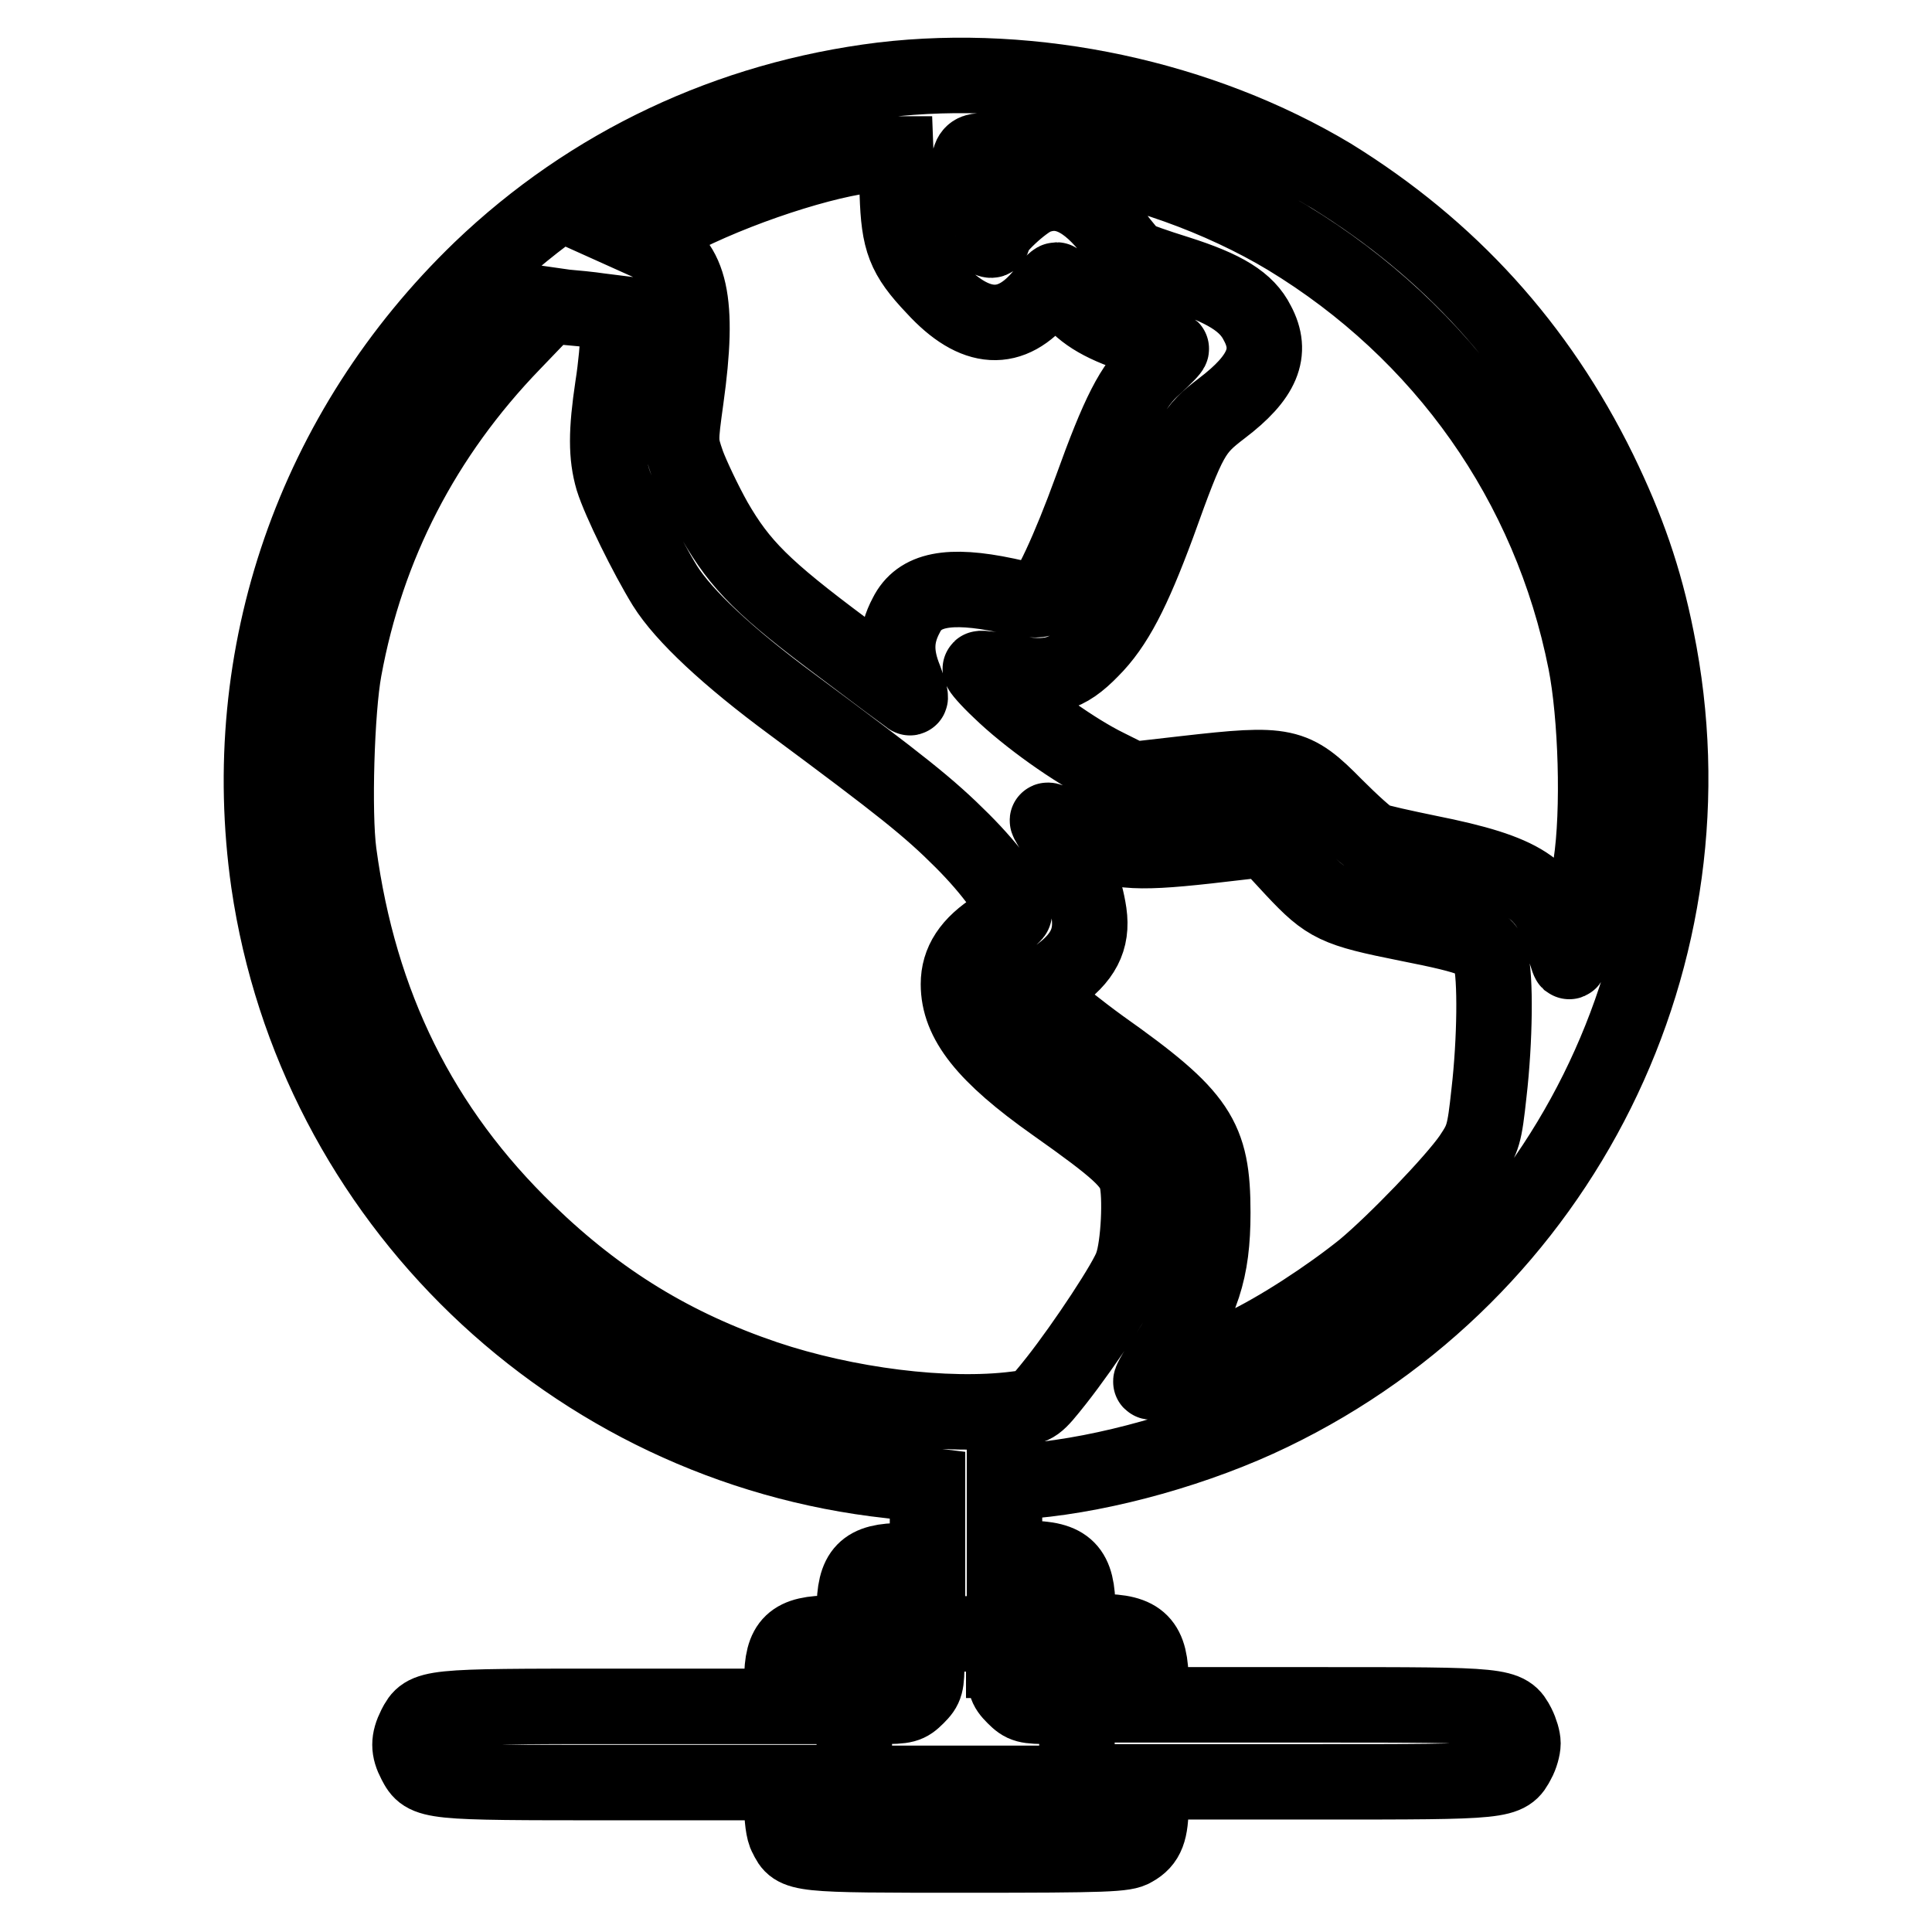
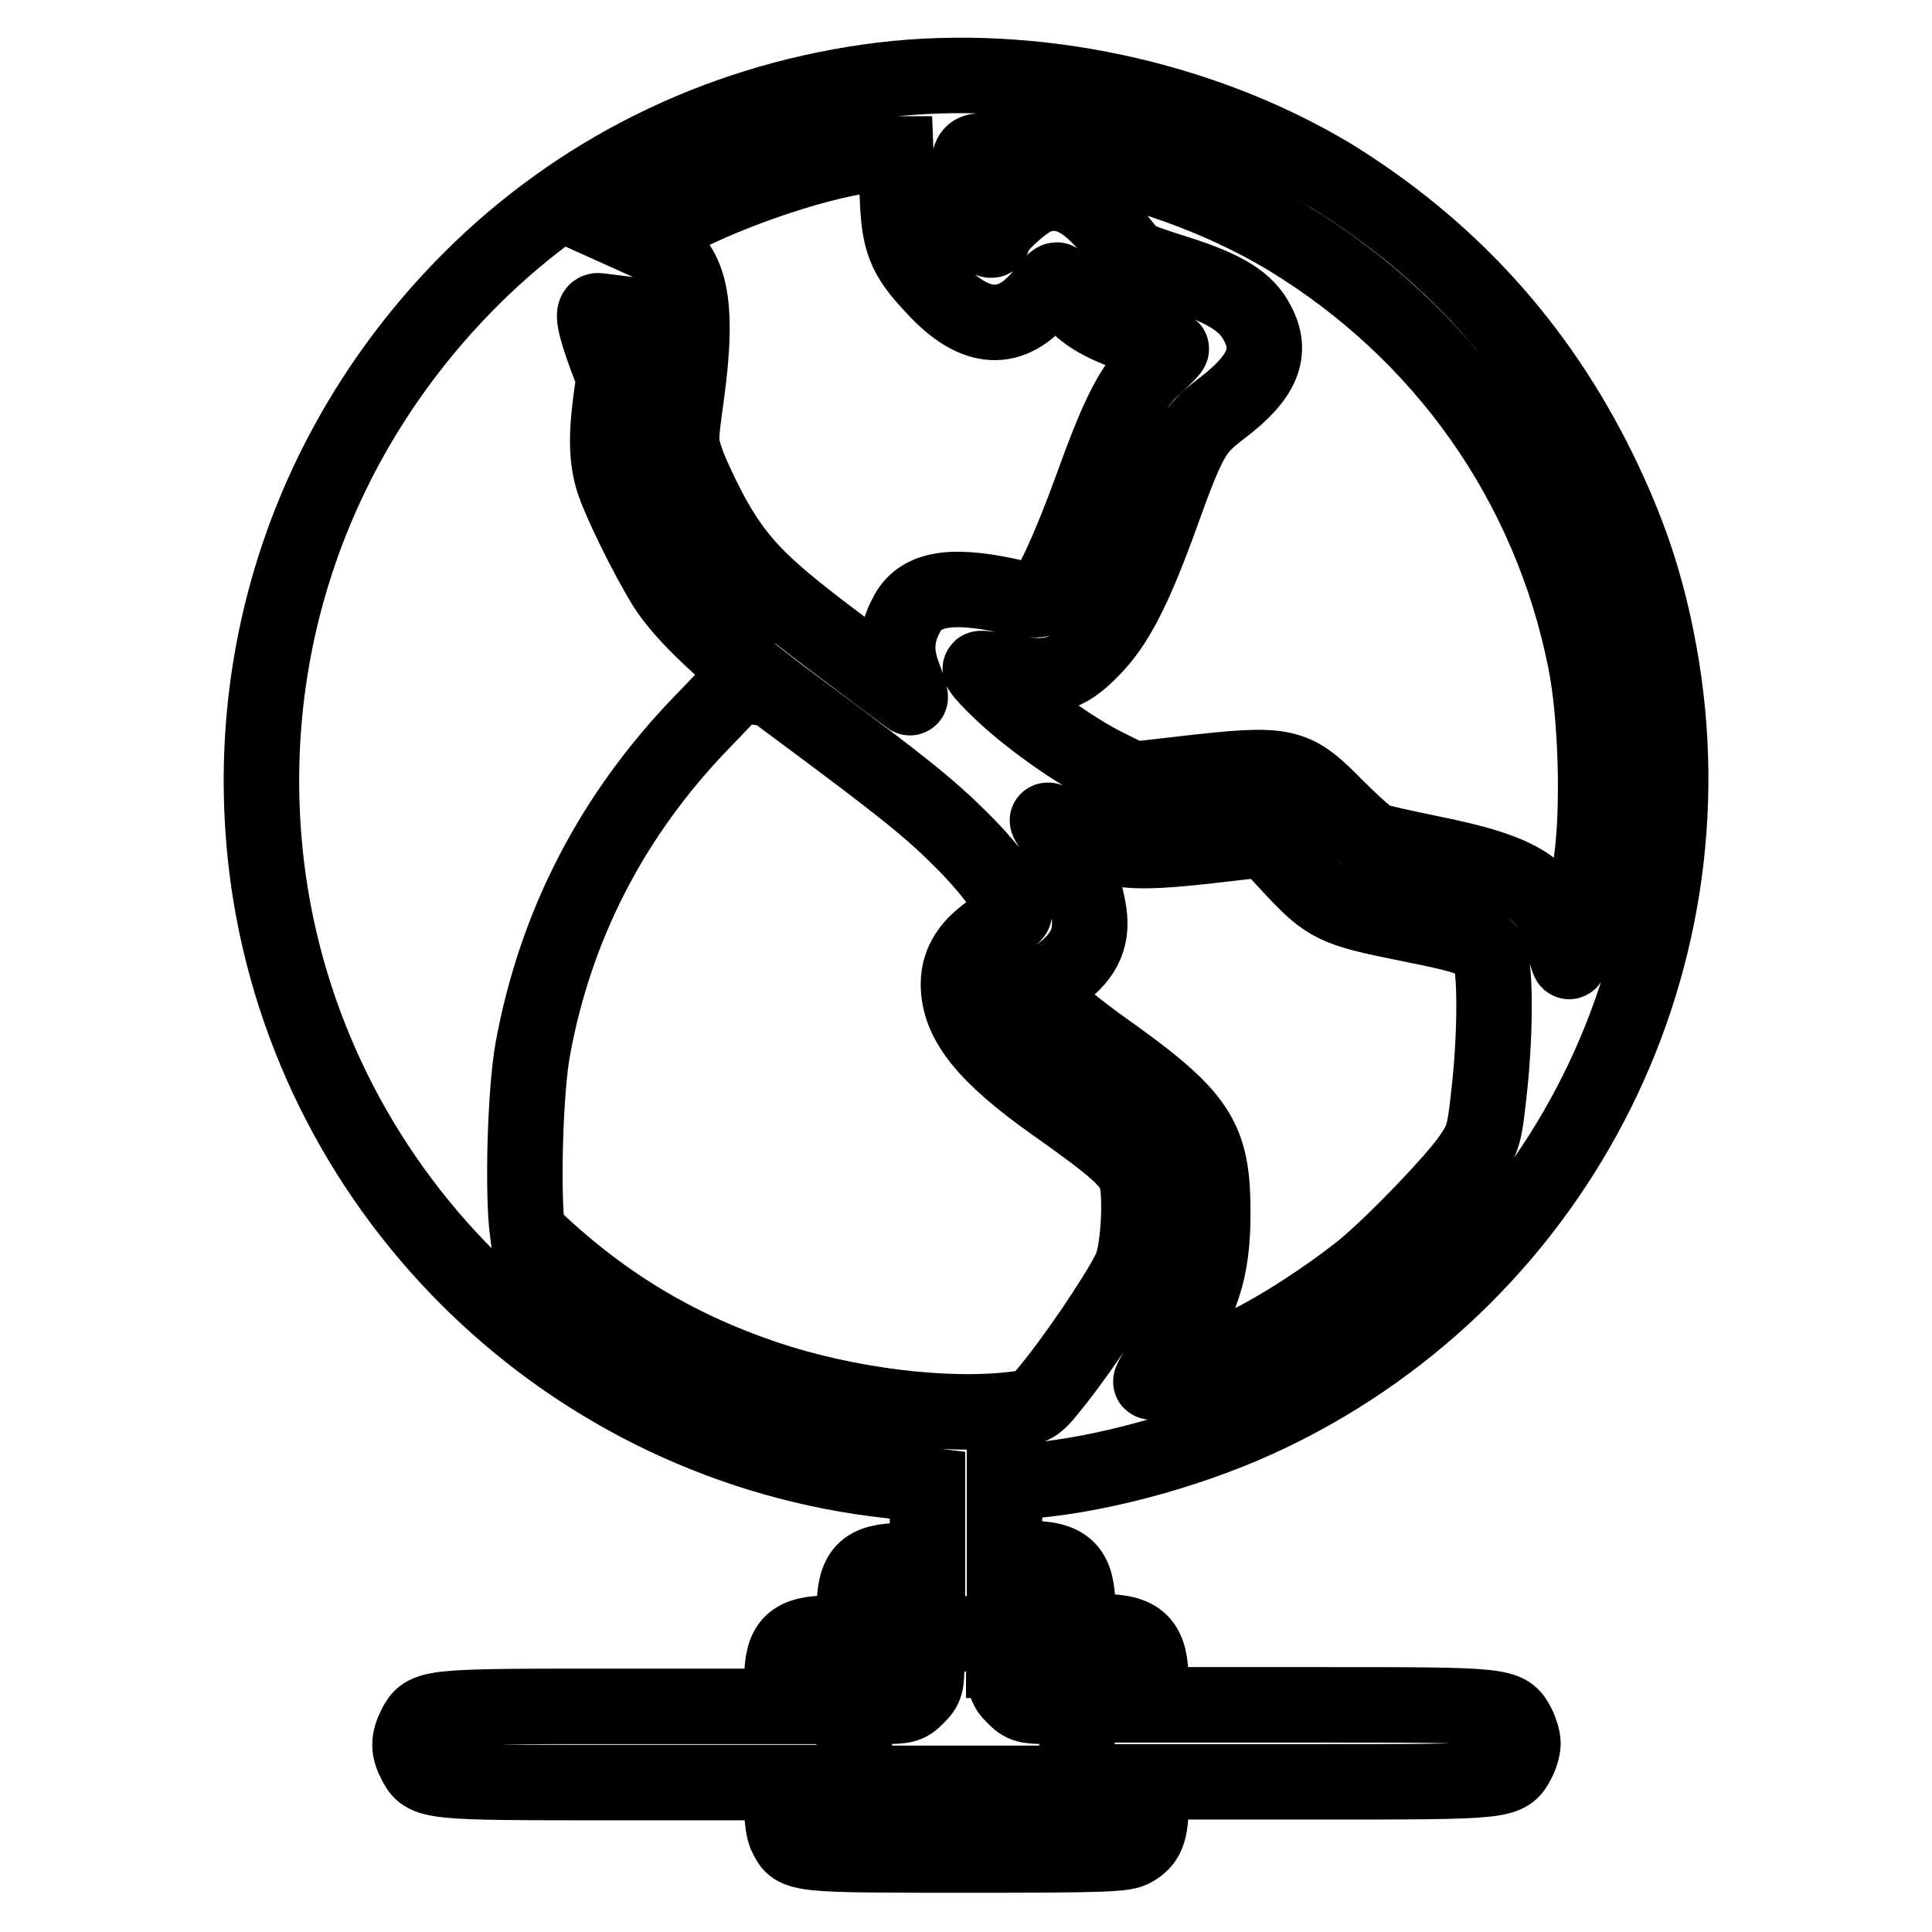
<svg xmlns="http://www.w3.org/2000/svg" version="1.1" x="0px" y="0px" viewBox="0 0 256 256" enable-background="new 0 0 256 256" xml:space="preserve">
  <g>
    <g>
      <g>
-         <path stroke-width="10" fill-opacity="0" stroke="#000000" d="M116.9,10.6c-20.3,2.5-38.7,11.2-53.2,25.1C41.6,57,31.3,86.7,35.6,116.9c6.1,41.9,40.1,74.7,82.4,79.3l4.9,0.6v5v5h-3.3c-5,0-6.4,1.4-6.4,6.6v3h-3c-5.2,0-6.6,1.3-6.6,6.3v3.4H81.2c-24.6,0-24.8,0-26.2,2.7c-0.9,1.8-0.9,3,0,4.7c1.4,2.7,1.7,2.7,26.2,2.7h22.4v3c0,1.6,0.2,3.5,0.6,4.1c1.2,2.5,1.3,2.5,23.9,2.5c18.6,0,21-0.1,22.1-0.8c1.8-1,2.3-2.4,2.3-5.9v-3h22.4c24.6,0,24.8,0,26.2-2.7c0.4-0.7,0.7-1.8,0.7-2.4c0-0.6-0.3-1.6-0.7-2.4c-1.4-2.7-1.7-2.7-26.2-2.7h-22.4v-3c0-5.2-1.4-6.7-6.7-6.7h-3v-3c0-5.2-1.4-6.7-6.7-6.7h-3v-5v-5l3.6-0.3c9.9-0.9,22.1-4.3,31.8-9c38.5-18.6,59.5-60.8,51-102.6c-1.6-8-3.9-14.6-7.6-22.2c-8.1-16.5-19.8-29.4-35.5-39.1C159.2,13,137.1,8.2,116.9,10.6z M140.6,20.8c9.8,1.3,21.2,5.4,30,10.7C191.2,44,205.4,64,210.1,87.7c1.4,7.1,1.8,19.7,0.7,26.9c-0.8,5.3-2.5,13.1-2.9,12.8c-0.1-0.1-0.5-1.4-0.9-2.9c-1.8-6.8-5.2-9-17.7-11.5c-3.4-0.7-6.6-1.4-7.3-1.7c-0.6-0.2-2.9-2.3-5.1-4.5c-5.5-5.6-6.6-5.8-19.8-4.3l-7,0.8l-3.4-1.7c-4.3-2.1-10.6-6.6-14.2-10.1c-1.6-1.5-2.7-2.8-2.6-2.9c0.1-0.1,1.8,0.1,3.9,0.5c5.3,1,7.5,0.4,10.8-3c3.2-3.2,5.5-7.7,8.8-16.6c4.2-11.7,4.7-12.5,8.5-15.4c5.4-4.1,6.8-7.4,4.7-11.3c-1.4-2.8-4.3-4.6-10.6-6.6c-2.9-0.9-5.4-1.8-5.7-2c-0.3-0.2-1.5-1.6-2.7-3.2c-3.6-4.8-6.9-6.3-10.4-4.9c-1.7,0.7-5.6,4.3-5.6,5.3c0,0.9-1,0.3-2.1-1.3c-1-1.5-1.2-2.3-1.2-5.3c0-5.1,0-5,3.9-4.7C134.1,20.1,137.9,20.5,140.6,20.8z M118.9,25.7c0.2,6.2,0.9,8.2,4.9,12.4c5.4,5.9,10.2,6.1,14.4,0.9c0.8-1.1,1.6-1.9,1.8-1.9c0.1,0,0.8,0.8,1.4,1.7c1.8,2.5,4.2,4.1,9.1,5.7c2.4,0.8,4.6,1.6,4.7,1.7c0.1,0.1-0.9,1.1-2.2,2.3c-2.9,2.5-4.8,6.3-8.4,16.3c-2.9,8-5.8,14.2-6.8,14.6c-0.4,0.2-2.4,0-4.5-0.5c-7.6-1.6-11.5-0.8-13.2,2.6c-1.5,2.8-1.5,5.3-0.2,8.5c0.6,1.6,0.9,2.7,0.6,2.4c-0.3-0.2-4.2-3.1-8.7-6.5c-10.6-7.9-13.7-11-17.1-16.9c-1.4-2.5-3-5.9-3.6-7.5c-1-2.9-1-2.9-0.2-8.7c1.8-12.9,0.6-18-4.4-20.4l-2-0.9l6.2-3c8.7-4.3,20.7-8,26.3-8.1l1.7,0L118.9,25.7z M79.5,41.2l2.4,0.3V44c0,1.4-0.3,4.7-0.7,7.2c-0.9,6-0.9,9.2,0,12.3c0.9,2.9,4.5,10.2,6.9,14.1c2.5,4,8.4,9.5,16.8,15.7c14.7,10.9,18.2,13.7,22.6,18.1c3.9,3.9,6.9,8,6.9,9.6c0,0.2-1.1,1.1-2.4,1.9c-3.5,2.2-5,4.6-5,7.5c0,4.9,3.5,9.4,12.7,15.9c8.5,6,10.3,7.7,10.9,9.9s0.3,8.9-0.6,11.4c-0.6,2-6.3,10.6-10,15.3c-2.7,3.4-2.8,3.5-5.3,3.8c-9.3,1.2-22.6-0.5-33.3-4.1c-12.1-4.1-22-10.1-31.5-19.3c-14.2-13.7-22.3-30.2-25-50.3c-0.7-5.3-0.3-18.9,0.7-24.3c3-16.4,10.5-31,22.4-43.3l4.8-5l2.1,0.3C76.1,40.8,78.2,41,79.5,41.2z M142.7,110.5c4.9,2.4,7.2,2.7,17.2,1.6l7.8-0.9l3.7,4c4.5,4.8,5.6,5.3,15.1,7.2c9.1,1.8,10.4,2.4,11,4.6c0.7,2.4,0.6,10.9-0.2,17.8c-0.6,5.6-0.8,6.1-2.4,8.5c-2.2,3.2-10,11.3-14.2,14.8c-4.6,3.7-11.3,8.1-16.2,10.4c-4.6,2.2-11.7,4.9-12,4.6c-0.1-0.1,0.8-1.7,2.1-3.5c4.7-7.1,6.1-11.2,6.1-18.9c0-10-1.8-12.8-14.8-22c-2.9-2.1-6-4.6-7-5.5l-1.7-1.8l2.7-1.9c3.6-2.5,4.9-5,4.4-8.5c-0.5-3.4-1.8-6.7-3.9-9.7c-1-1.4-1.7-2.6-1.6-2.6C139,108.6,140.7,109.4,142.7,110.5z M133.1,220c0,3.2,0.1,3.6,1.3,4.8c1.2,1.2,1.6,1.3,4.8,1.3h3.5v5.1v5.1H128h-14.8v-5.1v-5.1h3.5c3.2,0,3.6-0.1,4.8-1.3c1.2-1.2,1.3-1.6,1.3-4.8v-3.5h5.1h5.1V220z" />
+         <path stroke-width="10" fill-opacity="0" stroke="#000000" d="M116.9,10.6c-20.3,2.5-38.7,11.2-53.2,25.1C41.6,57,31.3,86.7,35.6,116.9c6.1,41.9,40.1,74.7,82.4,79.3l4.9,0.6v5v5h-3.3c-5,0-6.4,1.4-6.4,6.6v3h-3c-5.2,0-6.6,1.3-6.6,6.3v3.4H81.2c-24.6,0-24.8,0-26.2,2.7c-0.9,1.8-0.9,3,0,4.7c1.4,2.7,1.7,2.7,26.2,2.7h22.4v3c0,1.6,0.2,3.5,0.6,4.1c1.2,2.5,1.3,2.5,23.9,2.5c18.6,0,21-0.1,22.1-0.8c1.8-1,2.3-2.4,2.3-5.9v-3h22.4c24.6,0,24.8,0,26.2-2.7c0.4-0.7,0.7-1.8,0.7-2.4c0-0.6-0.3-1.6-0.7-2.4c-1.4-2.7-1.7-2.7-26.2-2.7h-22.4v-3c0-5.2-1.4-6.7-6.7-6.7h-3v-3c0-5.2-1.4-6.7-6.7-6.7h-3v-5v-5l3.6-0.3c9.9-0.9,22.1-4.3,31.8-9c38.5-18.6,59.5-60.8,51-102.6c-1.6-8-3.9-14.6-7.6-22.2c-8.1-16.5-19.8-29.4-35.5-39.1C159.2,13,137.1,8.2,116.9,10.6z M140.6,20.8c9.8,1.3,21.2,5.4,30,10.7C191.2,44,205.4,64,210.1,87.7c1.4,7.1,1.8,19.7,0.7,26.9c-0.8,5.3-2.5,13.1-2.9,12.8c-0.1-0.1-0.5-1.4-0.9-2.9c-1.8-6.8-5.2-9-17.7-11.5c-3.4-0.7-6.6-1.4-7.3-1.7c-0.6-0.2-2.9-2.3-5.1-4.5c-5.5-5.6-6.6-5.8-19.8-4.3l-7,0.8l-3.4-1.7c-4.3-2.1-10.6-6.6-14.2-10.1c-1.6-1.5-2.7-2.8-2.6-2.9c0.1-0.1,1.8,0.1,3.9,0.5c5.3,1,7.5,0.4,10.8-3c3.2-3.2,5.5-7.7,8.8-16.6c4.2-11.7,4.7-12.5,8.5-15.4c5.4-4.1,6.8-7.4,4.7-11.3c-1.4-2.8-4.3-4.6-10.6-6.6c-2.9-0.9-5.4-1.8-5.7-2c-0.3-0.2-1.5-1.6-2.7-3.2c-3.6-4.8-6.9-6.3-10.4-4.9c-1.7,0.7-5.6,4.3-5.6,5.3c0,0.9-1,0.3-2.1-1.3c-1-1.5-1.2-2.3-1.2-5.3c0-5.1,0-5,3.9-4.7C134.1,20.1,137.9,20.5,140.6,20.8z M118.9,25.7c0.2,6.2,0.9,8.2,4.9,12.4c5.4,5.9,10.2,6.1,14.4,0.9c0.8-1.1,1.6-1.9,1.8-1.9c0.1,0,0.8,0.8,1.4,1.7c1.8,2.5,4.2,4.1,9.1,5.7c2.4,0.8,4.6,1.6,4.7,1.7c0.1,0.1-0.9,1.1-2.2,2.3c-2.9,2.5-4.8,6.3-8.4,16.3c-2.9,8-5.8,14.2-6.8,14.6c-0.4,0.2-2.4,0-4.5-0.5c-7.6-1.6-11.5-0.8-13.2,2.6c-1.5,2.8-1.5,5.3-0.2,8.5c0.6,1.6,0.9,2.7,0.6,2.4c-0.3-0.2-4.2-3.1-8.7-6.5c-10.6-7.9-13.7-11-17.1-16.9c-1.4-2.5-3-5.9-3.6-7.5c-1-2.9-1-2.9-0.2-8.7c1.8-12.9,0.6-18-4.4-20.4l-2-0.9l6.2-3c8.7-4.3,20.7-8,26.3-8.1l1.7,0L118.9,25.7z M79.5,41.2l2.4,0.3V44c0,1.4-0.3,4.7-0.7,7.2c-0.9,6-0.9,9.2,0,12.3c0.9,2.9,4.5,10.2,6.9,14.1c2.5,4,8.4,9.5,16.8,15.7c14.7,10.9,18.2,13.7,22.6,18.1c3.9,3.9,6.9,8,6.9,9.6c0,0.2-1.1,1.1-2.4,1.9c-3.5,2.2-5,4.6-5,7.5c0,4.9,3.5,9.4,12.7,15.9c8.5,6,10.3,7.7,10.9,9.9s0.3,8.9-0.6,11.4c-0.6,2-6.3,10.6-10,15.3c-2.7,3.4-2.8,3.5-5.3,3.8c-9.3,1.2-22.6-0.5-33.3-4.1c-12.1-4.1-22-10.1-31.5-19.3c-0.7-5.3-0.3-18.9,0.7-24.3c3-16.4,10.5-31,22.4-43.3l4.8-5l2.1,0.3C76.1,40.8,78.2,41,79.5,41.2z M142.7,110.5c4.9,2.4,7.2,2.7,17.2,1.6l7.8-0.9l3.7,4c4.5,4.8,5.6,5.3,15.1,7.2c9.1,1.8,10.4,2.4,11,4.6c0.7,2.4,0.6,10.9-0.2,17.8c-0.6,5.6-0.8,6.1-2.4,8.5c-2.2,3.2-10,11.3-14.2,14.8c-4.6,3.7-11.3,8.1-16.2,10.4c-4.6,2.2-11.7,4.9-12,4.6c-0.1-0.1,0.8-1.7,2.1-3.5c4.7-7.1,6.1-11.2,6.1-18.9c0-10-1.8-12.8-14.8-22c-2.9-2.1-6-4.6-7-5.5l-1.7-1.8l2.7-1.9c3.6-2.5,4.9-5,4.4-8.5c-0.5-3.4-1.8-6.7-3.9-9.7c-1-1.4-1.7-2.6-1.6-2.6C139,108.6,140.7,109.4,142.7,110.5z M133.1,220c0,3.2,0.1,3.6,1.3,4.8c1.2,1.2,1.6,1.3,4.8,1.3h3.5v5.1v5.1H128h-14.8v-5.1v-5.1h3.5c3.2,0,3.6-0.1,4.8-1.3c1.2-1.2,1.3-1.6,1.3-4.8v-3.5h5.1h5.1V220z" />
      </g>
    </g>
  </g>
</svg>